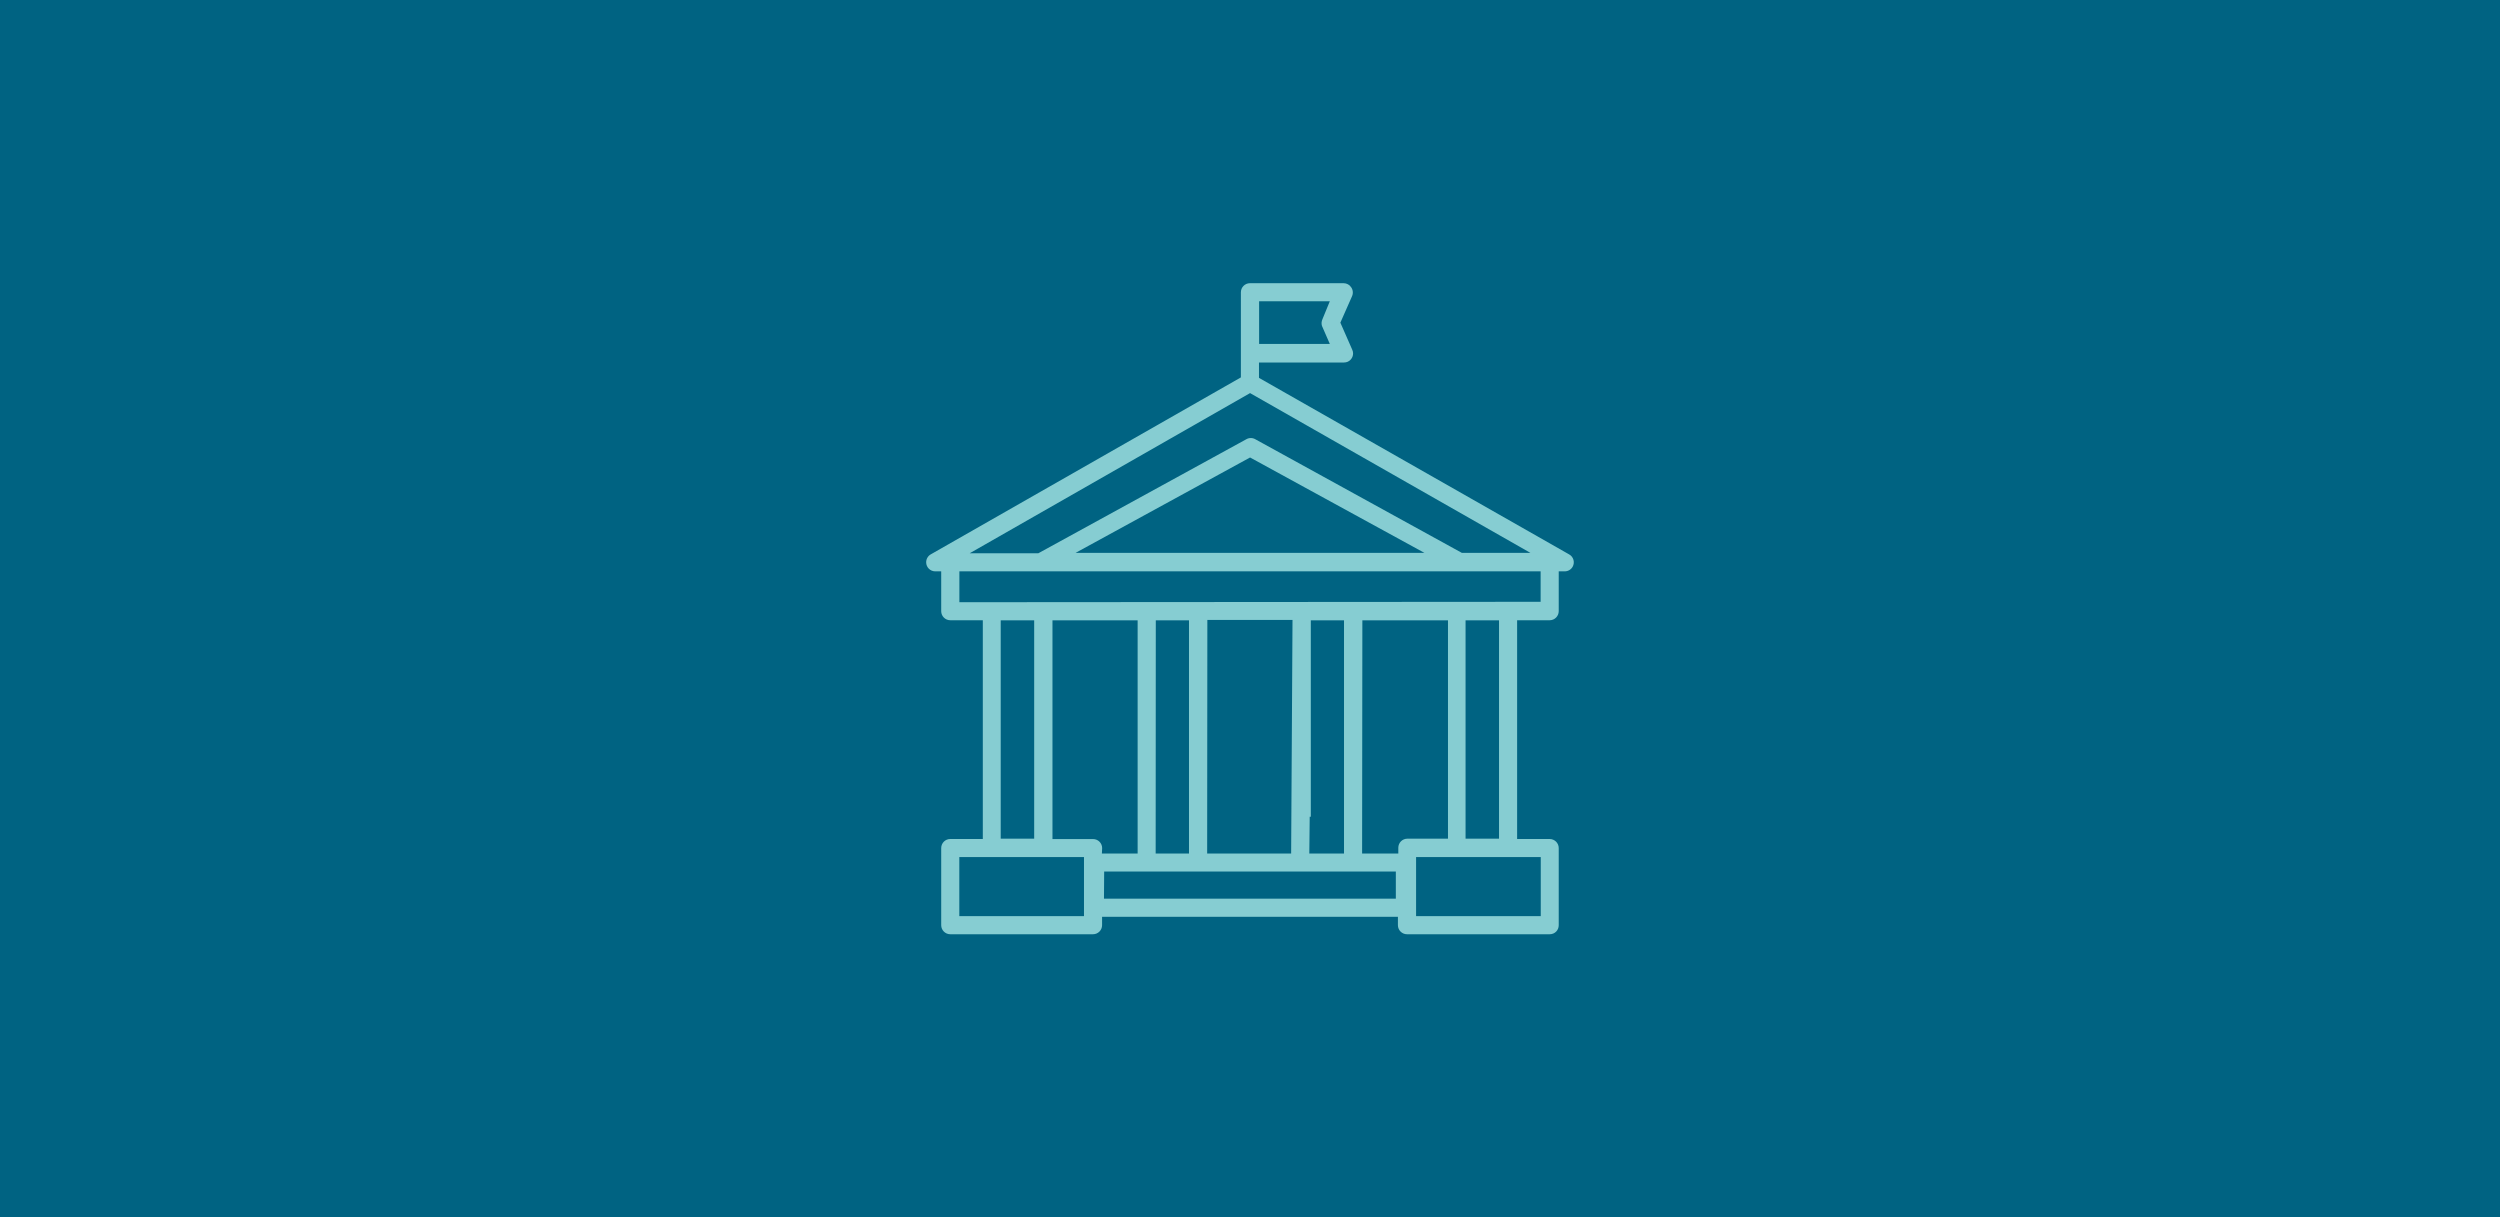
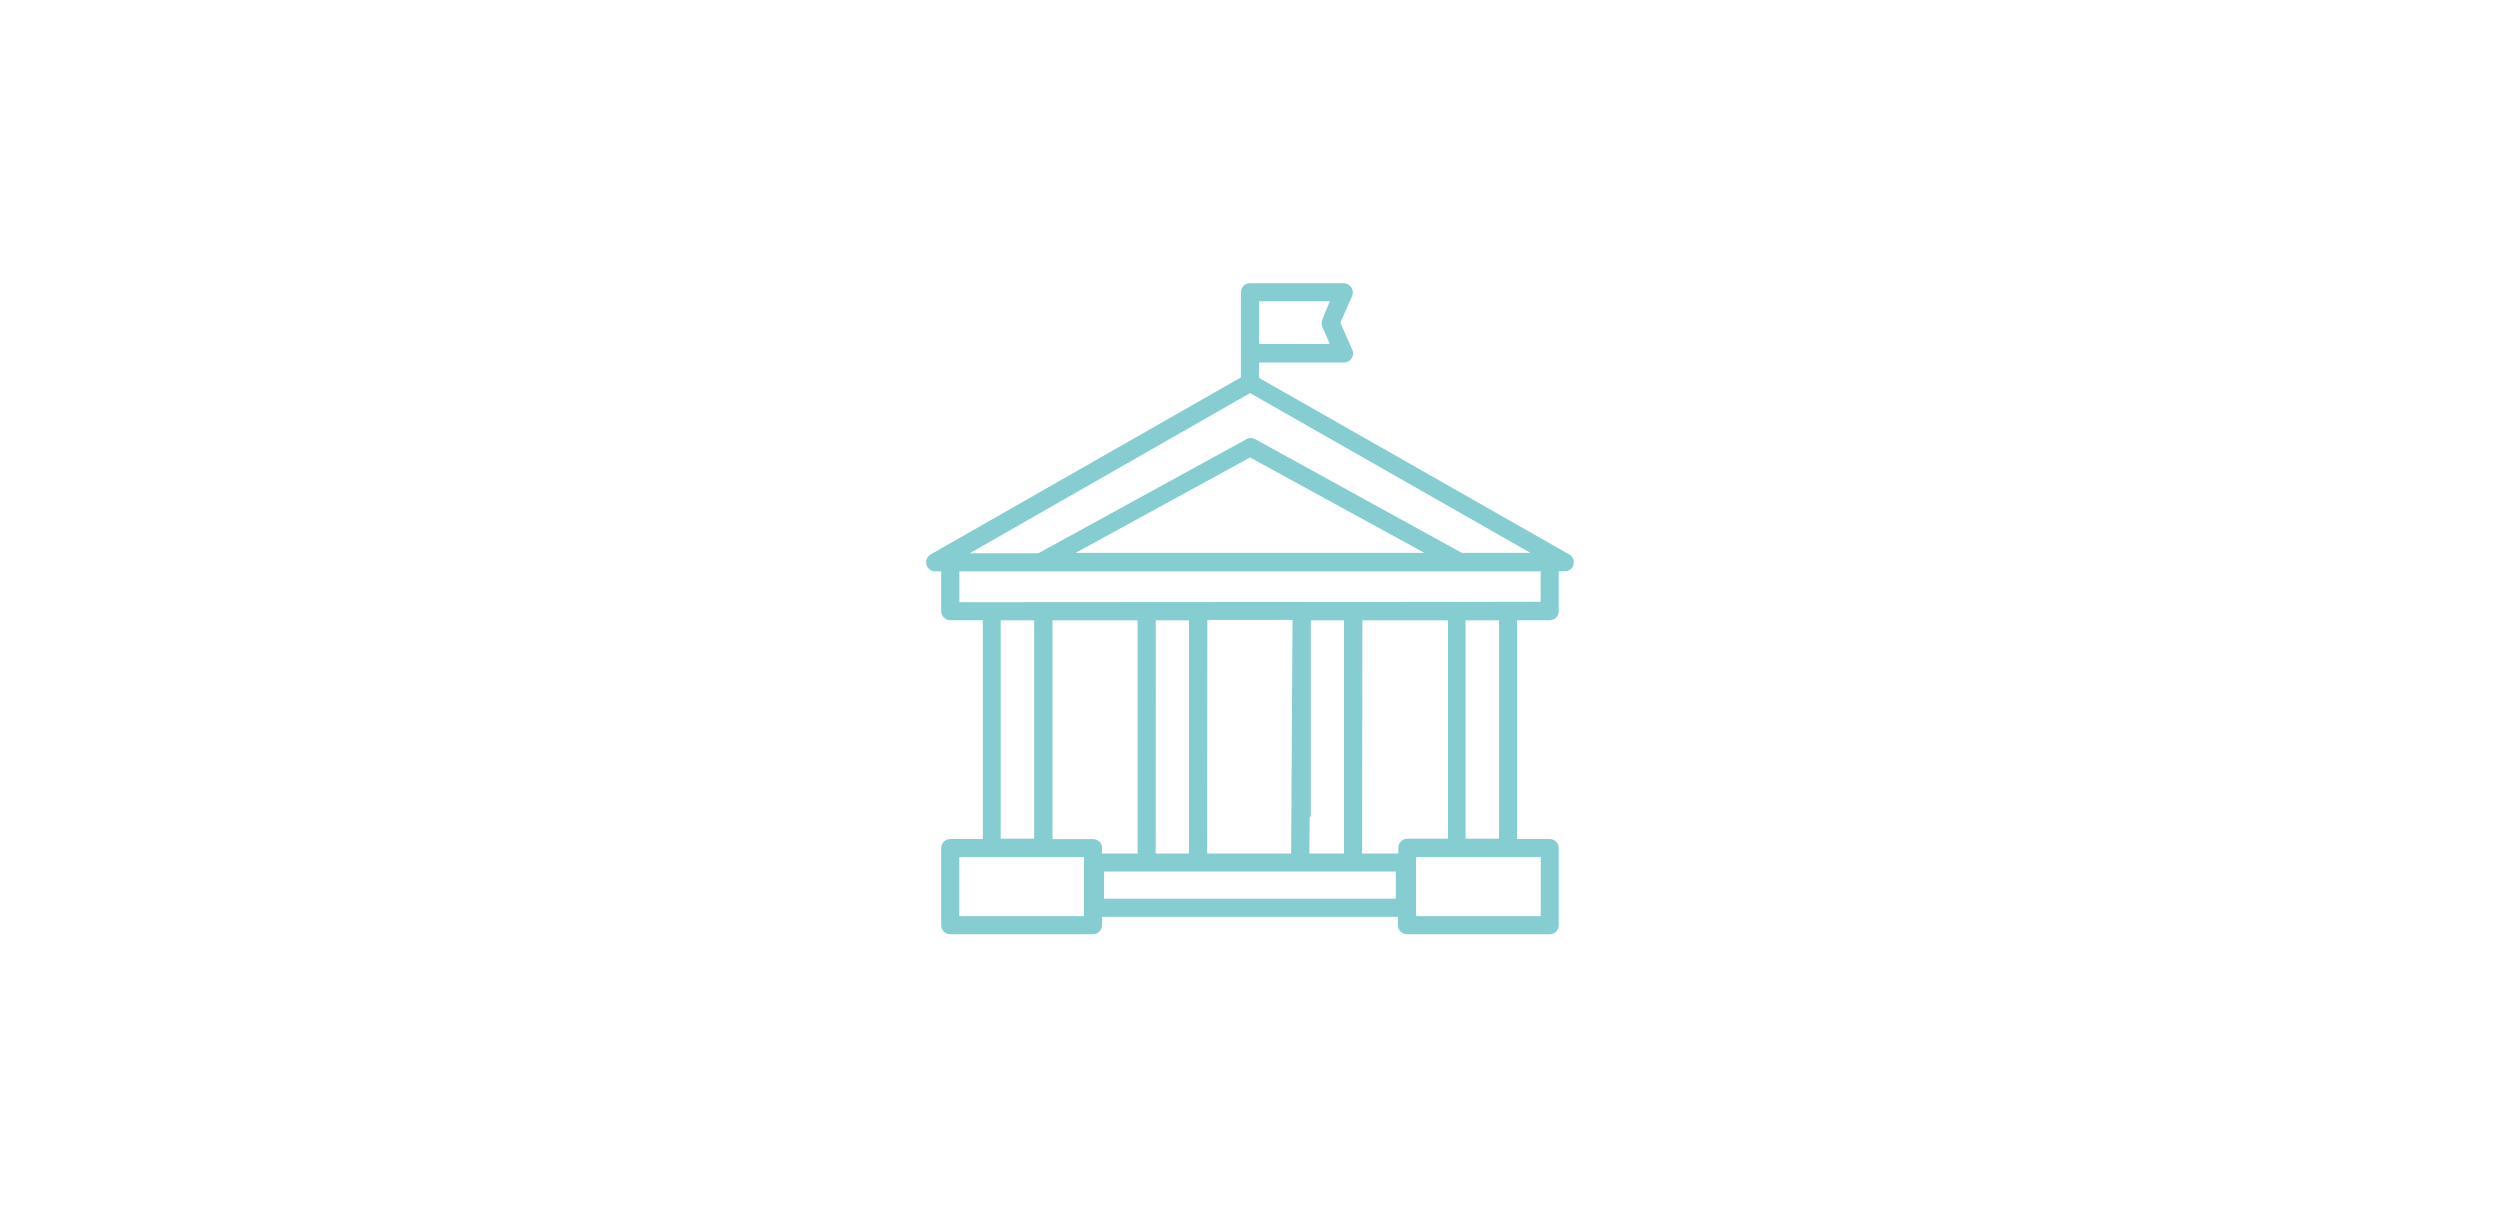
<svg xmlns="http://www.w3.org/2000/svg" id="ICON_Pfad" x="0px" y="0px" viewBox="0 0 384 187" xml:space="preserve">
-   <rect fill="#006382" width="384" height="187" />
  <path fill="#86CDD2" d="M238.04,143.5h-21.93c-0.76,0-1.39-0.62-1.39-1.39v-1.29h-45.44v1.29c0,0.76-0.62,1.39-1.39,1.39h-21.93 c-0.76,0-1.39-0.62-1.39-1.39v-11.85c0-0.76,0.62-1.39,1.39-1.39h5v-33.6h-5c-0.76,0-1.39-0.62-1.39-1.39v-6.12h-0.92 c-0.76,0-1.39-0.62-1.39-1.39c0-0.5,0.26-0.96,0.69-1.21l47.65-27.19V44.89c0-0.76,0.62-1.39,1.39-1.39h14.39 c0.47,0,0.92,0.24,1.17,0.64c0.28,0.4,0.32,0.94,0.11,1.39l-1.78,4.03l1.83,4.17c0.32,0.69,0,1.51-0.69,1.83 c-0.18,0.08-0.39,0.12-0.58,0.12h-13.06v2.36l47.65,27.12c0.67,0.37,0.9,1.22,0.53,1.89c-0.25,0.44-0.71,0.71-1.22,0.71h-0.92v6.12 c0,0.76-0.62,1.39-1.39,1.39h-5v33.6h5c0.76,0,1.39,0.62,1.39,1.39v11.85C239.43,142.88,238.82,143.5,238.04,143.5z M217.51,140.72 h19.15v-9.07h-19.15V140.72z M147.35,140.72h19.15v-9.07h-19.15V140.72z M169.57,138.04h44.83v-4.17h-44.8L169.57,138.04z  M209.22,131.1h5.56v-0.89c0-0.76,0.62-1.39,1.39-1.39h6.24V95.28h-13.15L209.22,131.1z M201.11,131.1h5.33V95.28h-5.1v3.36l0,0 v26.81h-0.17L201.11,131.1z M185.42,131.1h12.9l0.21-35.88h-13.08L185.42,131.1z M177.51,131.1h5.12V95.28h-5.1L177.51,131.1z  M169.25,131.1h5.49V95.28h-13.08v33.6h6.24c0.76,0,1.39,0.62,1.39,1.39L169.25,131.1z M225.11,128.82h5.14V95.28h-5.14V128.82z  M153.71,128.82h5.14V95.28h-5.14V128.82z M231.64,92.44h5v-4.68h-89.28v4.74L231.64,92.44z M224.54,84.92h10.53l-43.06-24.54 l-43.06,24.6h10.54l31.94-17.51c0.43-0.25,0.96-0.25,1.39,0L224.54,84.92z M165.21,84.92h53.58l-26.78-14.65L165.21,84.92z  M193.4,52.83h10.86l-1.21-2.78c-0.1-0.33-0.07-0.68,0.07-1l1.14-2.78H193.4V52.83L193.4,52.83z" />
</svg>